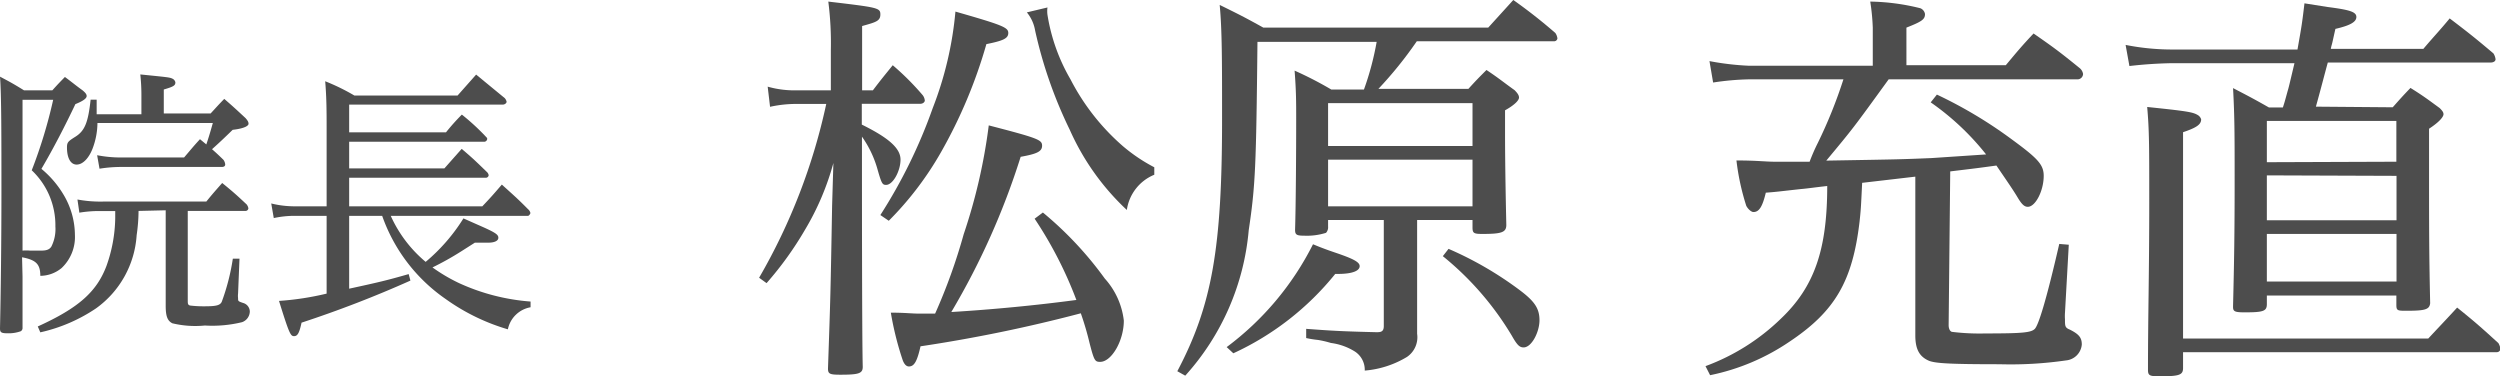
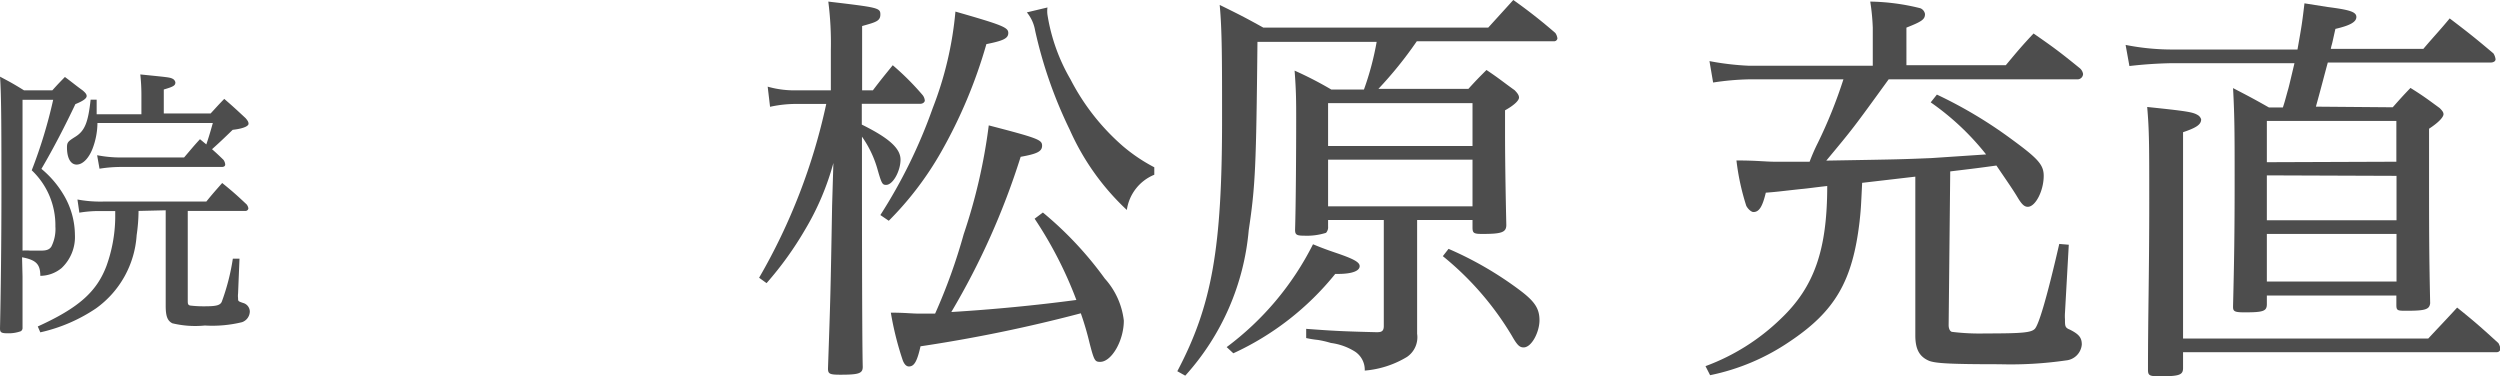
<svg xmlns="http://www.w3.org/2000/svg" viewBox="0 0 157.52 23.71">
  <defs>
    <style>.cls-1{fill:#4d4d4d;}</style>
  </defs>
  <title>d_name</title>
  <g id="レイヤー_2" data-name="レイヤー 2">
    <g id="画像">
      <path class="cls-1" d="M54.3,7.85c1.74.86,2.44,1.51,2.44,2.21s-.47,1.59-.91,1.59c-.23,0-.28-.08-.52-.91a6.72,6.72,0,0,0-1-2.13V9.8c0,1.74,0,11.44.05,13.31,0,.42-.24.5-1.41.5-.67,0-.78-.05-.78-.39.16-4.65.16-4.65.26-10.27l.08-2.68a16.68,16.68,0,0,1-1.79,4.21,21.37,21.37,0,0,1-2.42,3.36l-.47-.34A37.54,37.54,0,0,0,52.06,6.55H50.27a7.52,7.52,0,0,0-1.75.18l-.15-1.27a6.19,6.19,0,0,0,1.9.23h2.08V3.17A20.67,20.67,0,0,0,52.19.1c3.12.37,3.28.39,3.28.81s-.29.49-1.15.73V5.69H55c.53-.7.71-.91,1.25-1.58A16.72,16.72,0,0,1,58.14,6a.66.66,0,0,1,.13.33c0,.11-.13.21-.28.21H54.3Zm1.17,5.7a32.51,32.51,0,0,0,3.3-6.74A22.19,22.19,0,0,0,60.2.73c3,.86,3.33,1,3.33,1.35s-.34.49-1.38.7a30.85,30.85,0,0,1-2.86,6.81A20.32,20.32,0,0,1,56,13.91Zm10.24-.16a22.42,22.42,0,0,1,3.9,4.16,4.76,4.76,0,0,1,1.2,2.65c0,1.28-.78,2.6-1.49,2.6-.33,0-.38-.07-.67-1.19a18.52,18.52,0,0,0-.55-1.87A93.84,93.84,0,0,1,58,21.82c-.21.93-.39,1.27-.73,1.27q-.24,0-.39-.39a19.39,19.39,0,0,1-.75-3c.91,0,1.3.06,1.79.06,0,0,.34,0,1,0a35.67,35.67,0,0,0,1.8-5A35.19,35.19,0,0,0,62.3,7.9c3.12.81,3.36.91,3.36,1.28s-.34.52-1.35.7a46.44,46.44,0,0,1-4.37,9.78c2.62-.16,5.33-.42,7.88-.76a25.25,25.25,0,0,0-2.63-5.12ZM66,.47a1.67,1.67,0,0,0,0,.47A11.71,11.71,0,0,0,67.45,5a14.15,14.15,0,0,0,3.28,4.19,10.54,10.54,0,0,0,2,1.35l0,.47A2.83,2.83,0,0,0,71,13.23,15.53,15.53,0,0,1,67.4,8.17a28,28,0,0,1-2.18-6.25A2.42,2.42,0,0,0,64.7.78Z" />
      <path class="cls-1" d="M89.29,17.39c0,2,0,2.11,0,3.64a1.5,1.5,0,0,1-.64,1.46,6.1,6.1,0,0,1-2.66.86,1.37,1.37,0,0,0-.62-1.2,3.75,3.75,0,0,0-1.51-.54,6.4,6.4,0,0,0-.81-.19,6.5,6.5,0,0,1-.75-.12v-.58c1.74.13,2.34.16,4.37.21h.13c.28,0,.39-.1.39-.39V13.86H83.68v.41a.52.52,0,0,1-.13.4,4,4,0,0,1-1.38.18c-.47,0-.57-.06-.57-.37.05-1.56.07-5,.07-6.94,0-1.12,0-1.79-.1-3.09a22.85,22.85,0,0,1,2.31,1.19h2.06a18.06,18.06,0,0,0,.8-3H79.23c-.08,7.83-.13,9.07-.55,11.86a15.7,15.7,0,0,1-4,9.17l-.5-.28C76.37,19.24,77,15.63,77,7.51c0-3.71,0-5.61-.15-7.2,1.22.6,1.58.78,2.75,1.43H93.77L95.35,0A32.89,32.89,0,0,1,98,2.08a.77.77,0,0,1,.13.34.21.21,0,0,1-.23.18H89.27a25,25,0,0,1-2.42,3h5.67c.49-.54.65-.7,1.14-1.19.81.54,1,.72,1.77,1.27.21.21.28.34.28.47s-.18.41-.88.8V8.5c0,.24,0,2.13.08,5.67,0,.47-.29.57-1.51.57-.54,0-.62-.05-.62-.41v-.47H89.29Zm-12,4.48a18.35,18.35,0,0,0,5.44-6.48c.57.24,1,.39,1.32.5,1.22.41,1.62.62,1.62.88s-.37.49-1.38.49h-.16a17.78,17.78,0,0,1-6.42,5ZM92.78,9.2V6.5h-9.1V9.2Zm-9.1.86V13h9.1V10.06Zm7.59,5.62a22.06,22.06,0,0,1,4.55,2.65C96.7,19,97,19.45,97,20.18s-.49,1.71-1,1.71c-.26,0-.41-.15-.75-.75a18.93,18.93,0,0,0-4.34-5Z" />
      <path class="cls-1" d="M122.78,20.49c0,.21.08.39.21.42a14.24,14.24,0,0,0,2.11.1c2.31,0,2.88-.05,3.11-.29s.71-1.74,1.54-5.35l.6.05-.24,4.29a2.88,2.88,0,0,0,0,.41c0,.42,0,.53.31.65.57.29.75.5.75.94a1.1,1.1,0,0,1-1,1,24.36,24.36,0,0,1-4.19.24c-3.17,0-4-.06-4.42-.21-.62-.26-.88-.73-.88-1.61v-10l-3.35.39c-.08,1.66-.08,1.66-.16,2.42-.44,3.77-1.54,5.67-4.42,7.59a13.79,13.79,0,0,1-5,2.11l-.29-.57a13.51,13.51,0,0,0,4.76-3c2.1-2,2.91-4.34,2.91-8.35-.73.08-1.27.16-1.64.19-1.38.15-1.53.18-2.23.23-.21.88-.42,1.22-.78,1.22-.13,0-.34-.18-.45-.39a15,15,0,0,1-.62-2.86c1.3,0,1.82.08,2.42.08.18,0,.6,0,1.19,0h1A11.8,11.8,0,0,1,114.54,9a29.93,29.93,0,0,0,1.61-4h-6a16.81,16.81,0,0,0-2.21.2l-.23-1.35a17.17,17.17,0,0,0,2.44.29H118V1.74A13.53,13.53,0,0,0,117.84.1,13.76,13.76,0,0,1,121,.52a.48.48,0,0,1,.29.36c0,.34-.18.47-1.17.86V4.11h6.26c.76-.91,1-1.2,1.75-2,1.27.88,1.66,1.17,2.88,2.16a.61.61,0,0,1,.24.39.35.35,0,0,1-.34.34H119c-2.24,3.09-2.24,3.09-3.93,5.12,4.71-.08,4.71-.08,6.63-.16l3.44-.23a16.35,16.35,0,0,0-3.49-3.28l.39-.49a28.11,28.11,0,0,1,4.73,2.83c1.64,1.2,2,1.59,2,2.29,0,.94-.52,1.95-1,1.95-.21,0-.37-.13-.65-.6s-.65-1-1.33-2c-1.17.16-1.17.16-2.91.37Z" />
      <path class="cls-1" d="M150.76,6.76c.49-.55.62-.7,1.12-1.22.83.52,1.06.7,1.84,1.27.16.16.24.26.24.39s-.19.44-.91.91v2.06c0,4.21,0,5.74.07,8.94-.05.39-.31.47-1.48.47-.57,0-.65,0-.65-.37v-.59h-8.16v.54c0,.44-.21.52-1.38.52-.63,0-.75-.05-.75-.34v-.05c.07-2.83.1-4.6.1-8,0-2.73,0-3.92-.1-5.74,1,.52,1.29.67,2.26,1.22h.88c.11-.34.11-.34.29-1,.08-.26.1-.36.44-1.79H136.9a27.33,27.33,0,0,0-2.73.18l-.24-1.33a15.05,15.05,0,0,0,3,.29h7.83c.26-1.48.28-1.56.44-2.91l1.45.23c1.41.18,1.82.31,1.82.63s-.41.54-1.32.75c-.11.47-.18.83-.23,1a2,2,0,0,0-.06.26h5.83c.73-.86,1-1.12,1.66-1.92,1.22.93,1.59,1.22,2.76,2.21a.93.93,0,0,1,.13.36c0,.13-.13.21-.31.21H146.67c-.18.65-.41,1.56-.75,2.78ZM137.55,23.19c0,.44-.24.52-1.48.52-.63,0-.73-.05-.73-.41,0-3.38.08-6.09.08-10.56,0-3.61,0-4.5-.13-6,2.49.26,2.86.32,3.17.5a.47.47,0,0,1,.23.28c0,.32-.28.52-1.14.81v13H153c.8-.86,1.06-1.12,1.82-1.95,1.17.94,1.51,1.25,2.6,2.24a1.13,1.13,0,0,1,.13.36.23.23,0,0,1-.24.21H137.55Zm13.44-13V7.62h-8.16v2.6Zm-8.16.86v2.83H151V11.08Zm0,3.69v3H151v-3Z" />
      <path class="cls-1" d="M1.42,17.43c0,.49,0,1.55,0,3.21a.24.24,0,0,1-.11.23A2.25,2.25,0,0,1,.49,21C.07,21,0,20.94,0,20.69c.05-2.16.09-5.58.09-8.48,0-3.62,0-6.27-.09-7.38.68.36.88.47,1.51.86H3.3c.34-.38.44-.48.79-.84.5.37.64.5,1.11.84.18.15.26.25.26.36s-.11.27-.71.51c-.63,1.33-1.38,2.79-2.14,4.08A6.26,6.26,0,0,1,4,12.26a5,5,0,0,1,.72,2.53,2.69,2.69,0,0,1-.84,2.1,2.13,2.13,0,0,1-1.34.49c0-.74-.27-1-1.15-1.17Zm0-1.64a2.64,2.64,0,0,1,.47,0l.72,0c.34,0,.52-.08.63-.26a2.46,2.46,0,0,0,.25-1.26A4.76,4.76,0,0,0,2,10.73,30.52,30.52,0,0,0,3.35,6.29H1.42Zm7.31-2.5a10.92,10.92,0,0,1-.12,1.53,6.16,6.16,0,0,1-2.56,4.61,10.28,10.28,0,0,1-3.51,1.51l-.16-.37c2.55-1.16,3.71-2.17,4.33-3.82a9.28,9.28,0,0,0,.55-3v-.45H6.43A7.5,7.5,0,0,0,5,13.4l-.12-.83a7.82,7.82,0,0,0,1.62.13H13c.43-.53.56-.67,1-1.17.7.57.9.75,1.54,1.35a.52.52,0,0,1,.11.25.18.18,0,0,1-.18.16H11.83v5.6c0,.25,0,.31.14.36a7.17,7.17,0,0,0,.89.05c.73,0,1-.05,1.11-.28a13.64,13.64,0,0,0,.7-2.72l.42,0L15,18.5a1.19,1.19,0,0,0,0,.28c0,.2,0,.2.32.31a.57.57,0,0,1,.42.54.73.73,0,0,1-.49.67,7.89,7.89,0,0,1-2.34.21,6.15,6.15,0,0,1-2.05-.14c-.31-.16-.42-.44-.42-1.12v-6Zm4.54-6.14c.38-.41.49-.54.86-.92.6.52.78.69,1.34,1.21.14.16.19.25.19.36s-.21.29-1,.38c-.33.32-.76.74-1.3,1.22.27.24.38.34.72.67a.59.59,0,0,1,.11.29c0,.1-.07.16-.22.16H7.72a8.49,8.49,0,0,0-1.45.11l-.15-.85a7.79,7.79,0,0,0,1.69.14H11.6c.43-.5.55-.66,1-1.15L13,9.1c.12-.36.21-.63.41-1.35H6.14a4.62,4.62,0,0,1-.31,1.62c-.23.59-.61,1-1,1s-.61-.43-.61-1.08c0-.31.06-.38.49-.65.63-.38.84-.9,1-2.36h.38c0,.52,0,.72,0,.92H8.91V6a11.88,11.88,0,0,0-.07-1.31c1.77.18,1.86.18,2.05.28a.32.32,0,0,1,.16.22c0,.2-.12.27-.73.45V7.15Z" />
-       <path class="cls-1" d="M22,13.6v4.59c1.84-.4,2.36-.52,3.75-.92l.11.41A71.1,71.1,0,0,1,19,20.33c-.14.65-.25.85-.47.85s-.3-.13-.95-2.22a18,18,0,0,0,3-.46V13.6h-2a6.17,6.17,0,0,0-1.33.14l-.16-.92a6.18,6.18,0,0,0,1.49.18h2V8.12c0-1,0-1.94-.09-3a13.06,13.06,0,0,1,1.84.9h6.5L30,4.7l1.8,1.48a.5.5,0,0,1,.12.23c0,.09-.12.18-.23.18H22V8.34H28.1a13.67,13.67,0,0,1,1-1.12,14.27,14.27,0,0,1,1.53,1.41.2.2,0,0,1,.07.11.2.2,0,0,1-.16.19H22v1.68H28l1.09-1.23c.71.6.91.8,1.57,1.44a.37.37,0,0,1,.13.22.18.18,0,0,1-.18.16H22V13h8.39c.54-.57.7-.75,1.23-1.37.74.67,1,.89,1.65,1.55a.43.43,0,0,1,.15.24c0,.05-.09.18-.15.18H24.62a8.11,8.11,0,0,0,2.2,2.9,11.46,11.46,0,0,0,2.38-2.74l.9.4c1.1.48,1.3.61,1.3.82s-.28.31-.63.31l-.85,0-.88.56a18.5,18.5,0,0,1-1.79,1,10.66,10.66,0,0,0,1.7,1A13.16,13.16,0,0,0,33.43,19l0,.36A1.77,1.77,0,0,0,32,20.75a13,13,0,0,1-3.92-1.91,10.65,10.65,0,0,1-4-5.24Z" />
    </g>
  </g>
</svg>